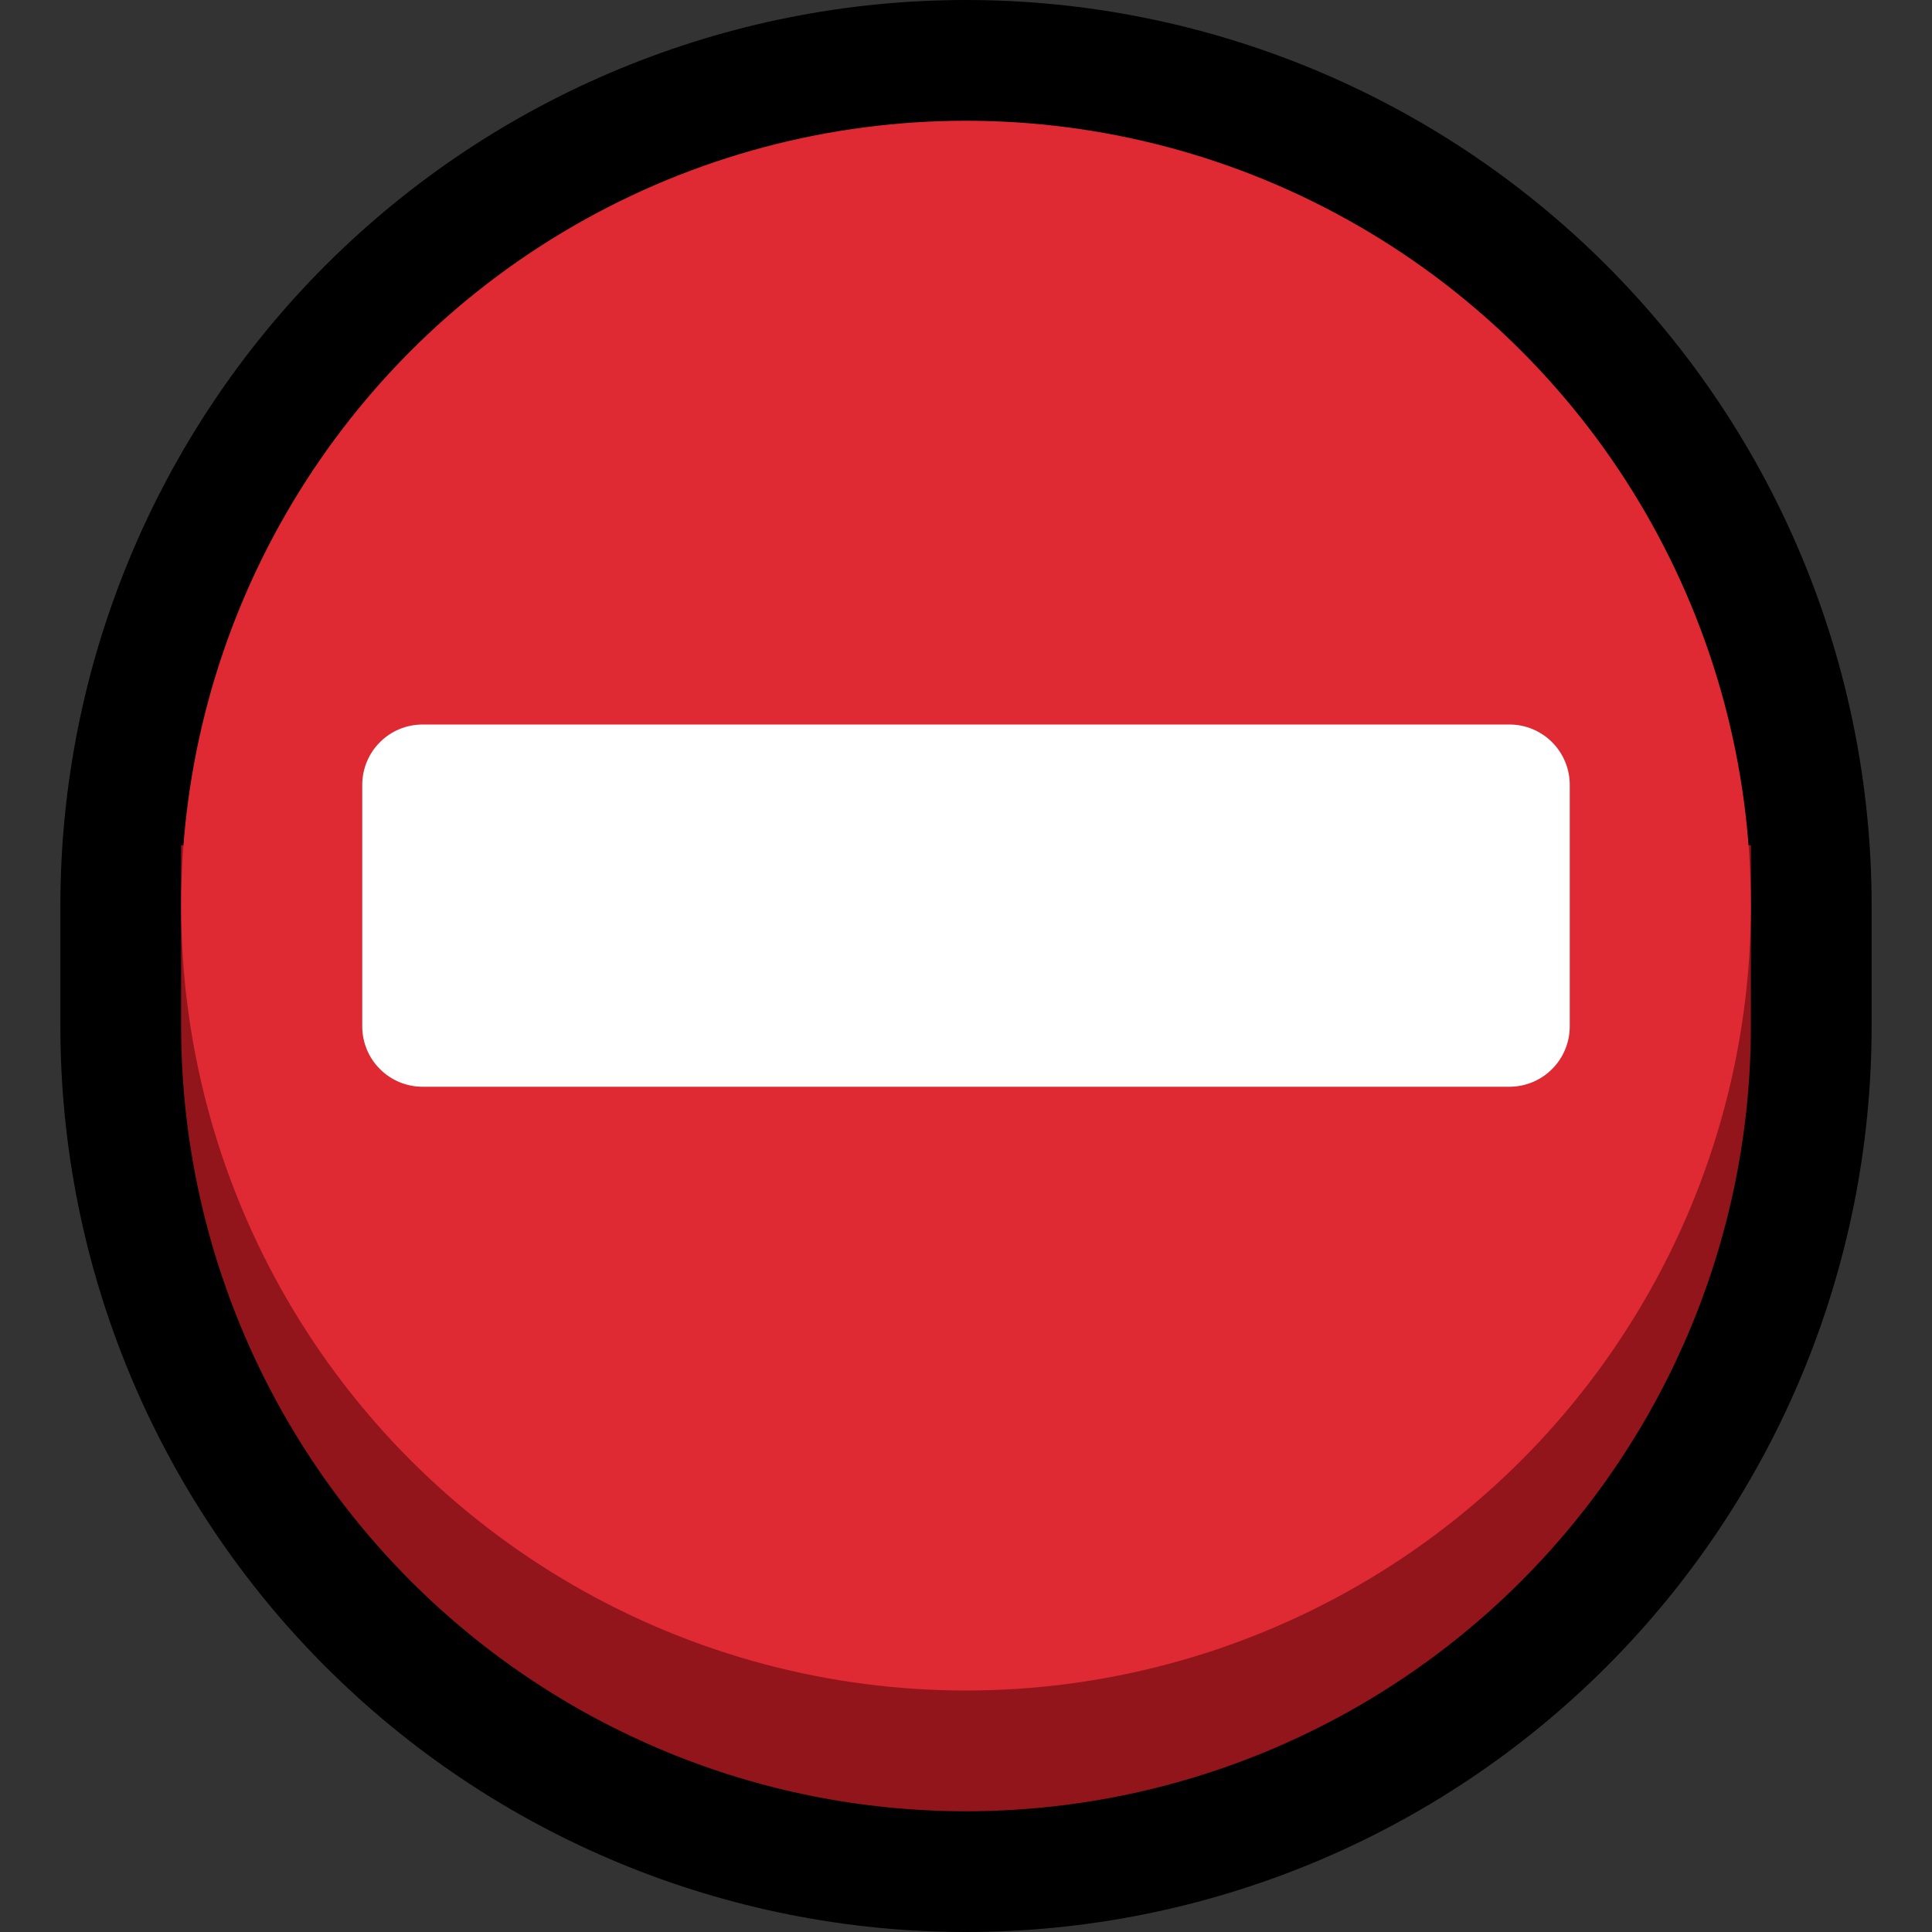
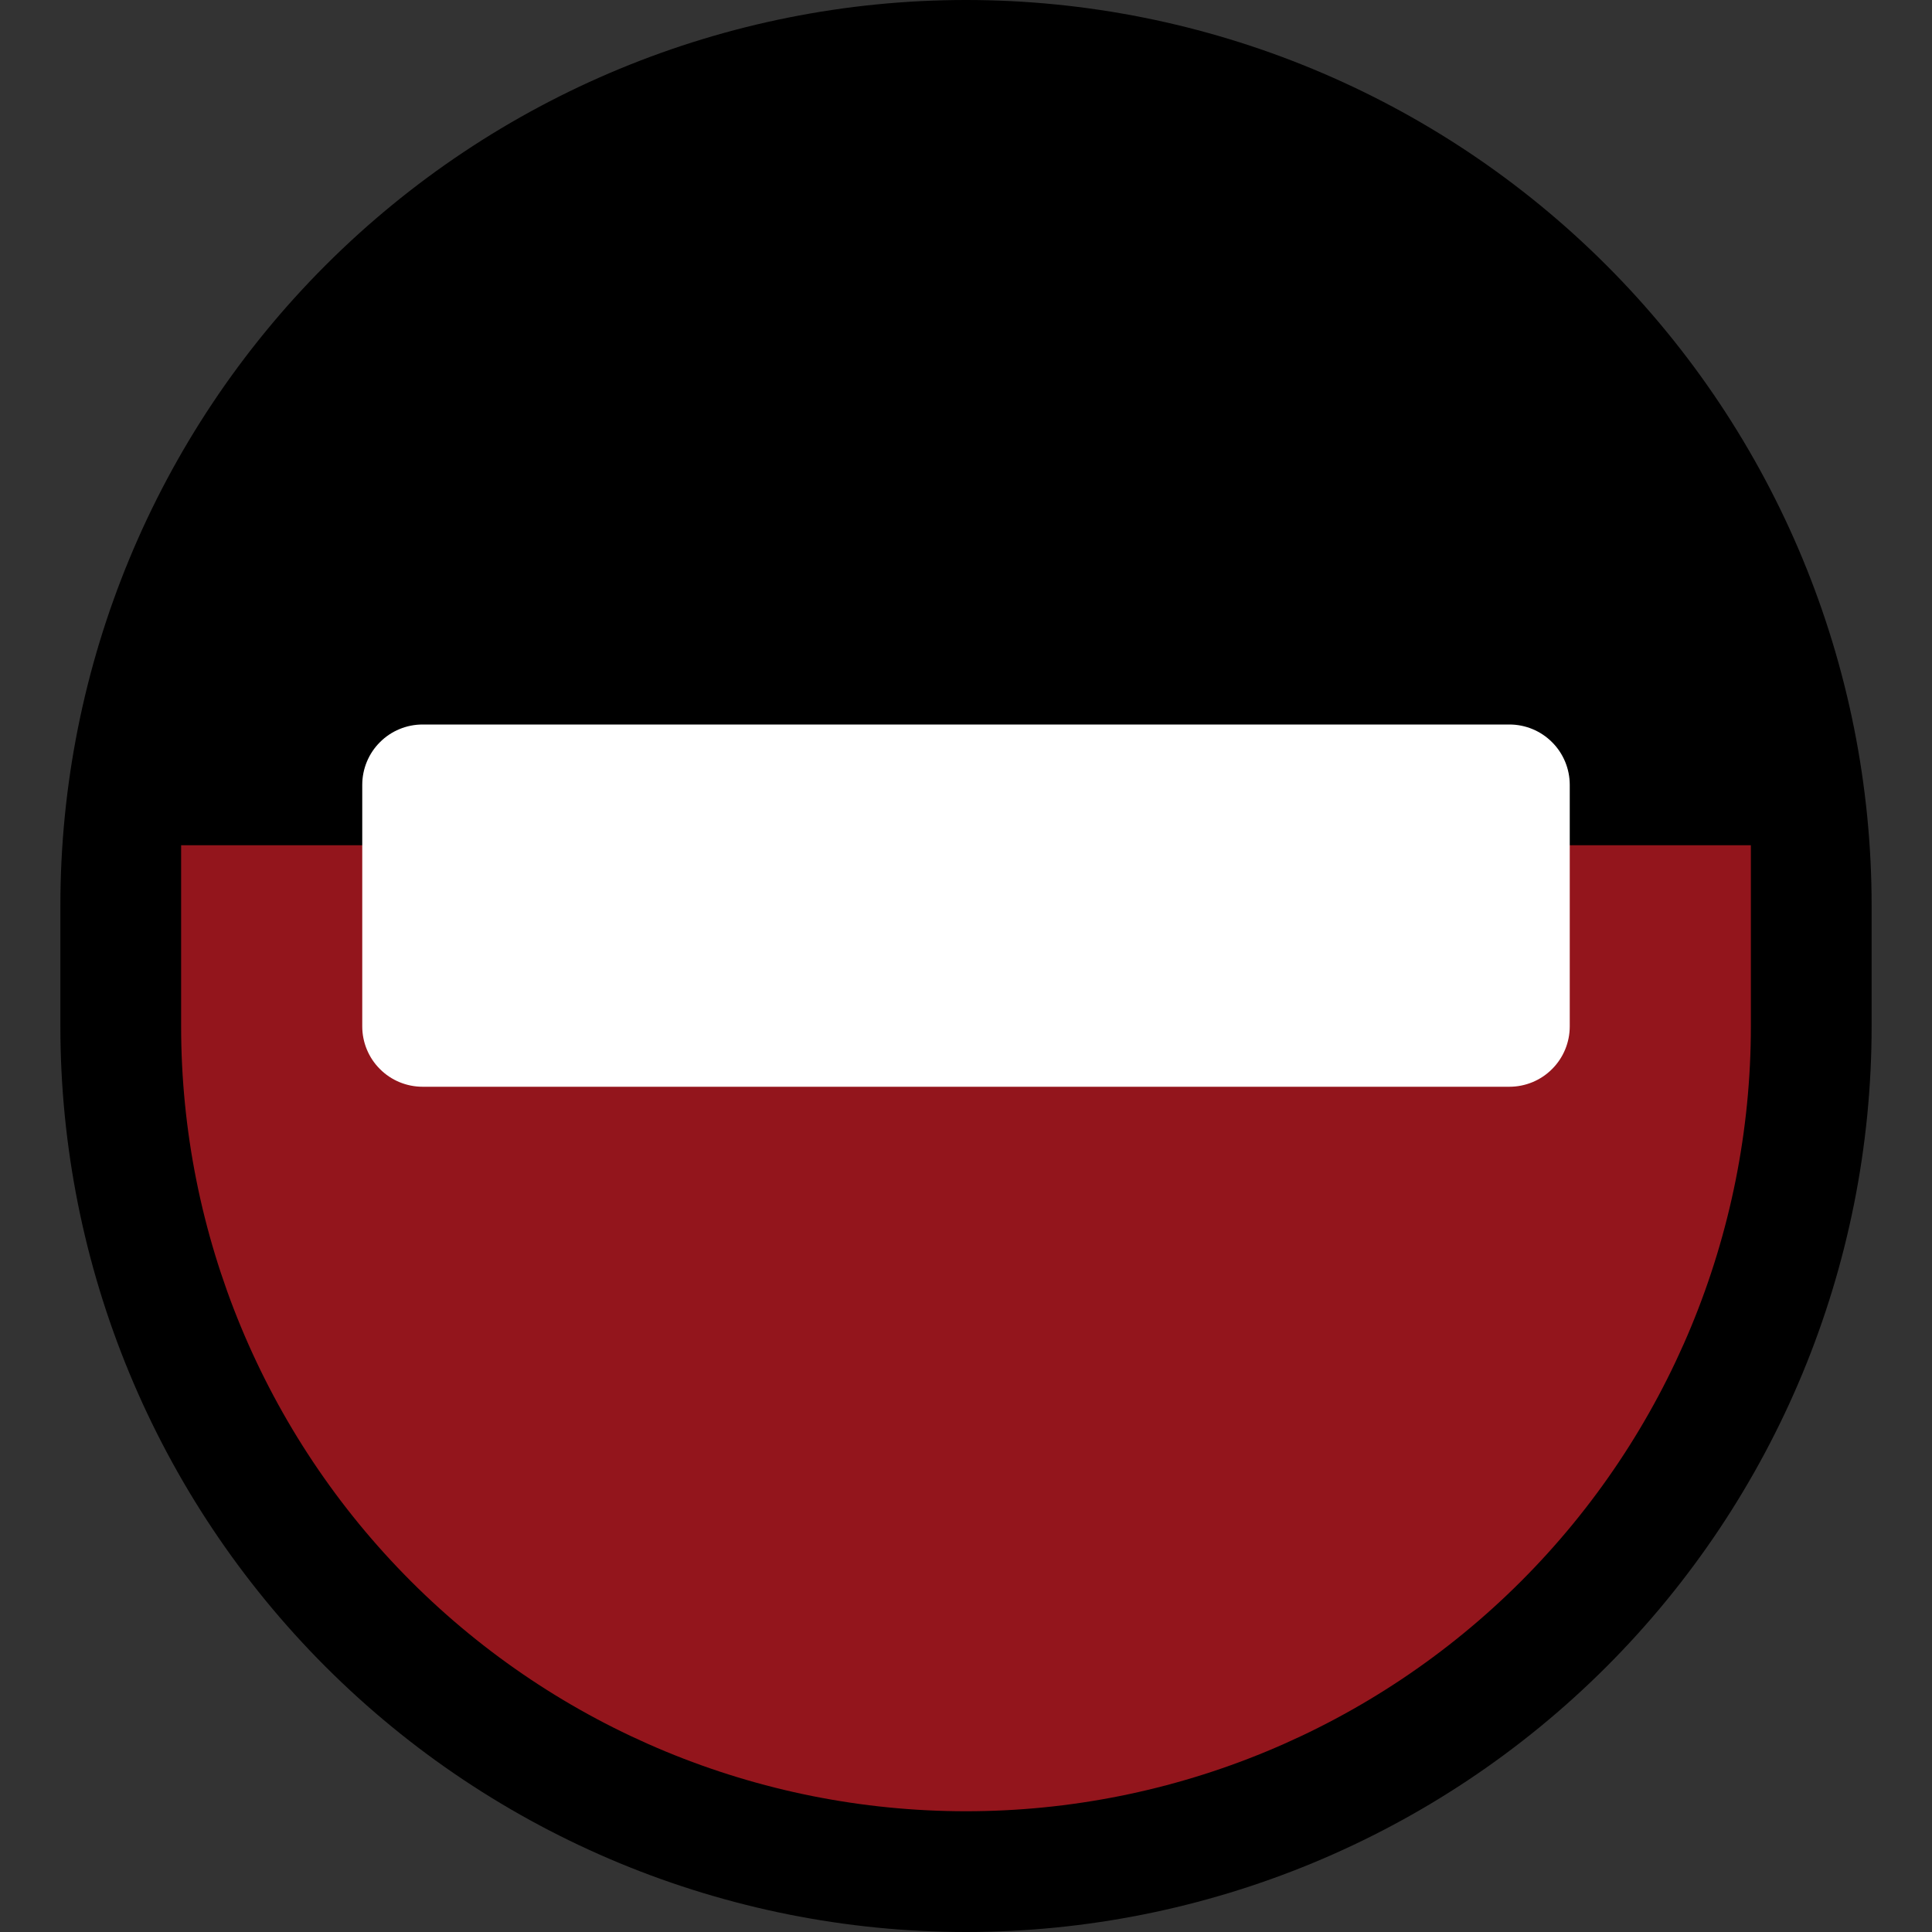
<svg xmlns="http://www.w3.org/2000/svg" clip-rule="evenodd" fill-rule="evenodd" stroke-linejoin="round" stroke-miterlimit="1.414" viewBox="0 0 32 32">
  <rect x="0" y="0" width="32" height="32" fill="#333333" stroke="none" />
  <clipPath id="a">
    <path clip-rule="evenodd" d="m0 0h32v32h-32z" />
  </clipPath>
-   <path d="m0 0h32v32h-32z" fill="none" />
  <g clip-path="url(#a)">
    <path d="m31 15c0-3.978-1.58-7.794-4.393-10.607s-6.629-4.393-10.607-4.393c-3.978 0-7.794 1.58-10.607 4.393s-4.393 6.629-4.393 10.607v2c0 3.978 1.58 7.794 4.393 10.607s6.629 4.393 10.607 4.393c3.978 0 7.794-1.58 10.607-4.393s4.393-6.629 4.393-10.607c0-.666 0-1.334 0-2z" />
    <path d="m29 14h-26v3c0 3.448 1.37 6.754 3.808 9.192s5.744 3.808 9.192 3.808c3.448 0 6.754-1.37 9.192-3.808s3.808-5.744 3.808-9.192c0-1.774 0-3 0-3z" fill="#93151c" />
-     <circle cx="16" cy="15" fill="#e02a33" r="13" />
    <path d="m26 13c0-.265-.105-.52-.293-.707-.187-.188-.442-.293-.707-.293-3.414 0-14.586 0-18 0-.265 0-.52.105-.707.293-.188.187-.293.442-.293.707v4c0 .265.105.52.293.707.187.188.442.293.707.293h18c.265 0 .52-.105.707-.293.188-.187.293-.442.293-.707 0-1.11 0-2.89 0-4z" fill="#fff" />
  </g>
</svg>